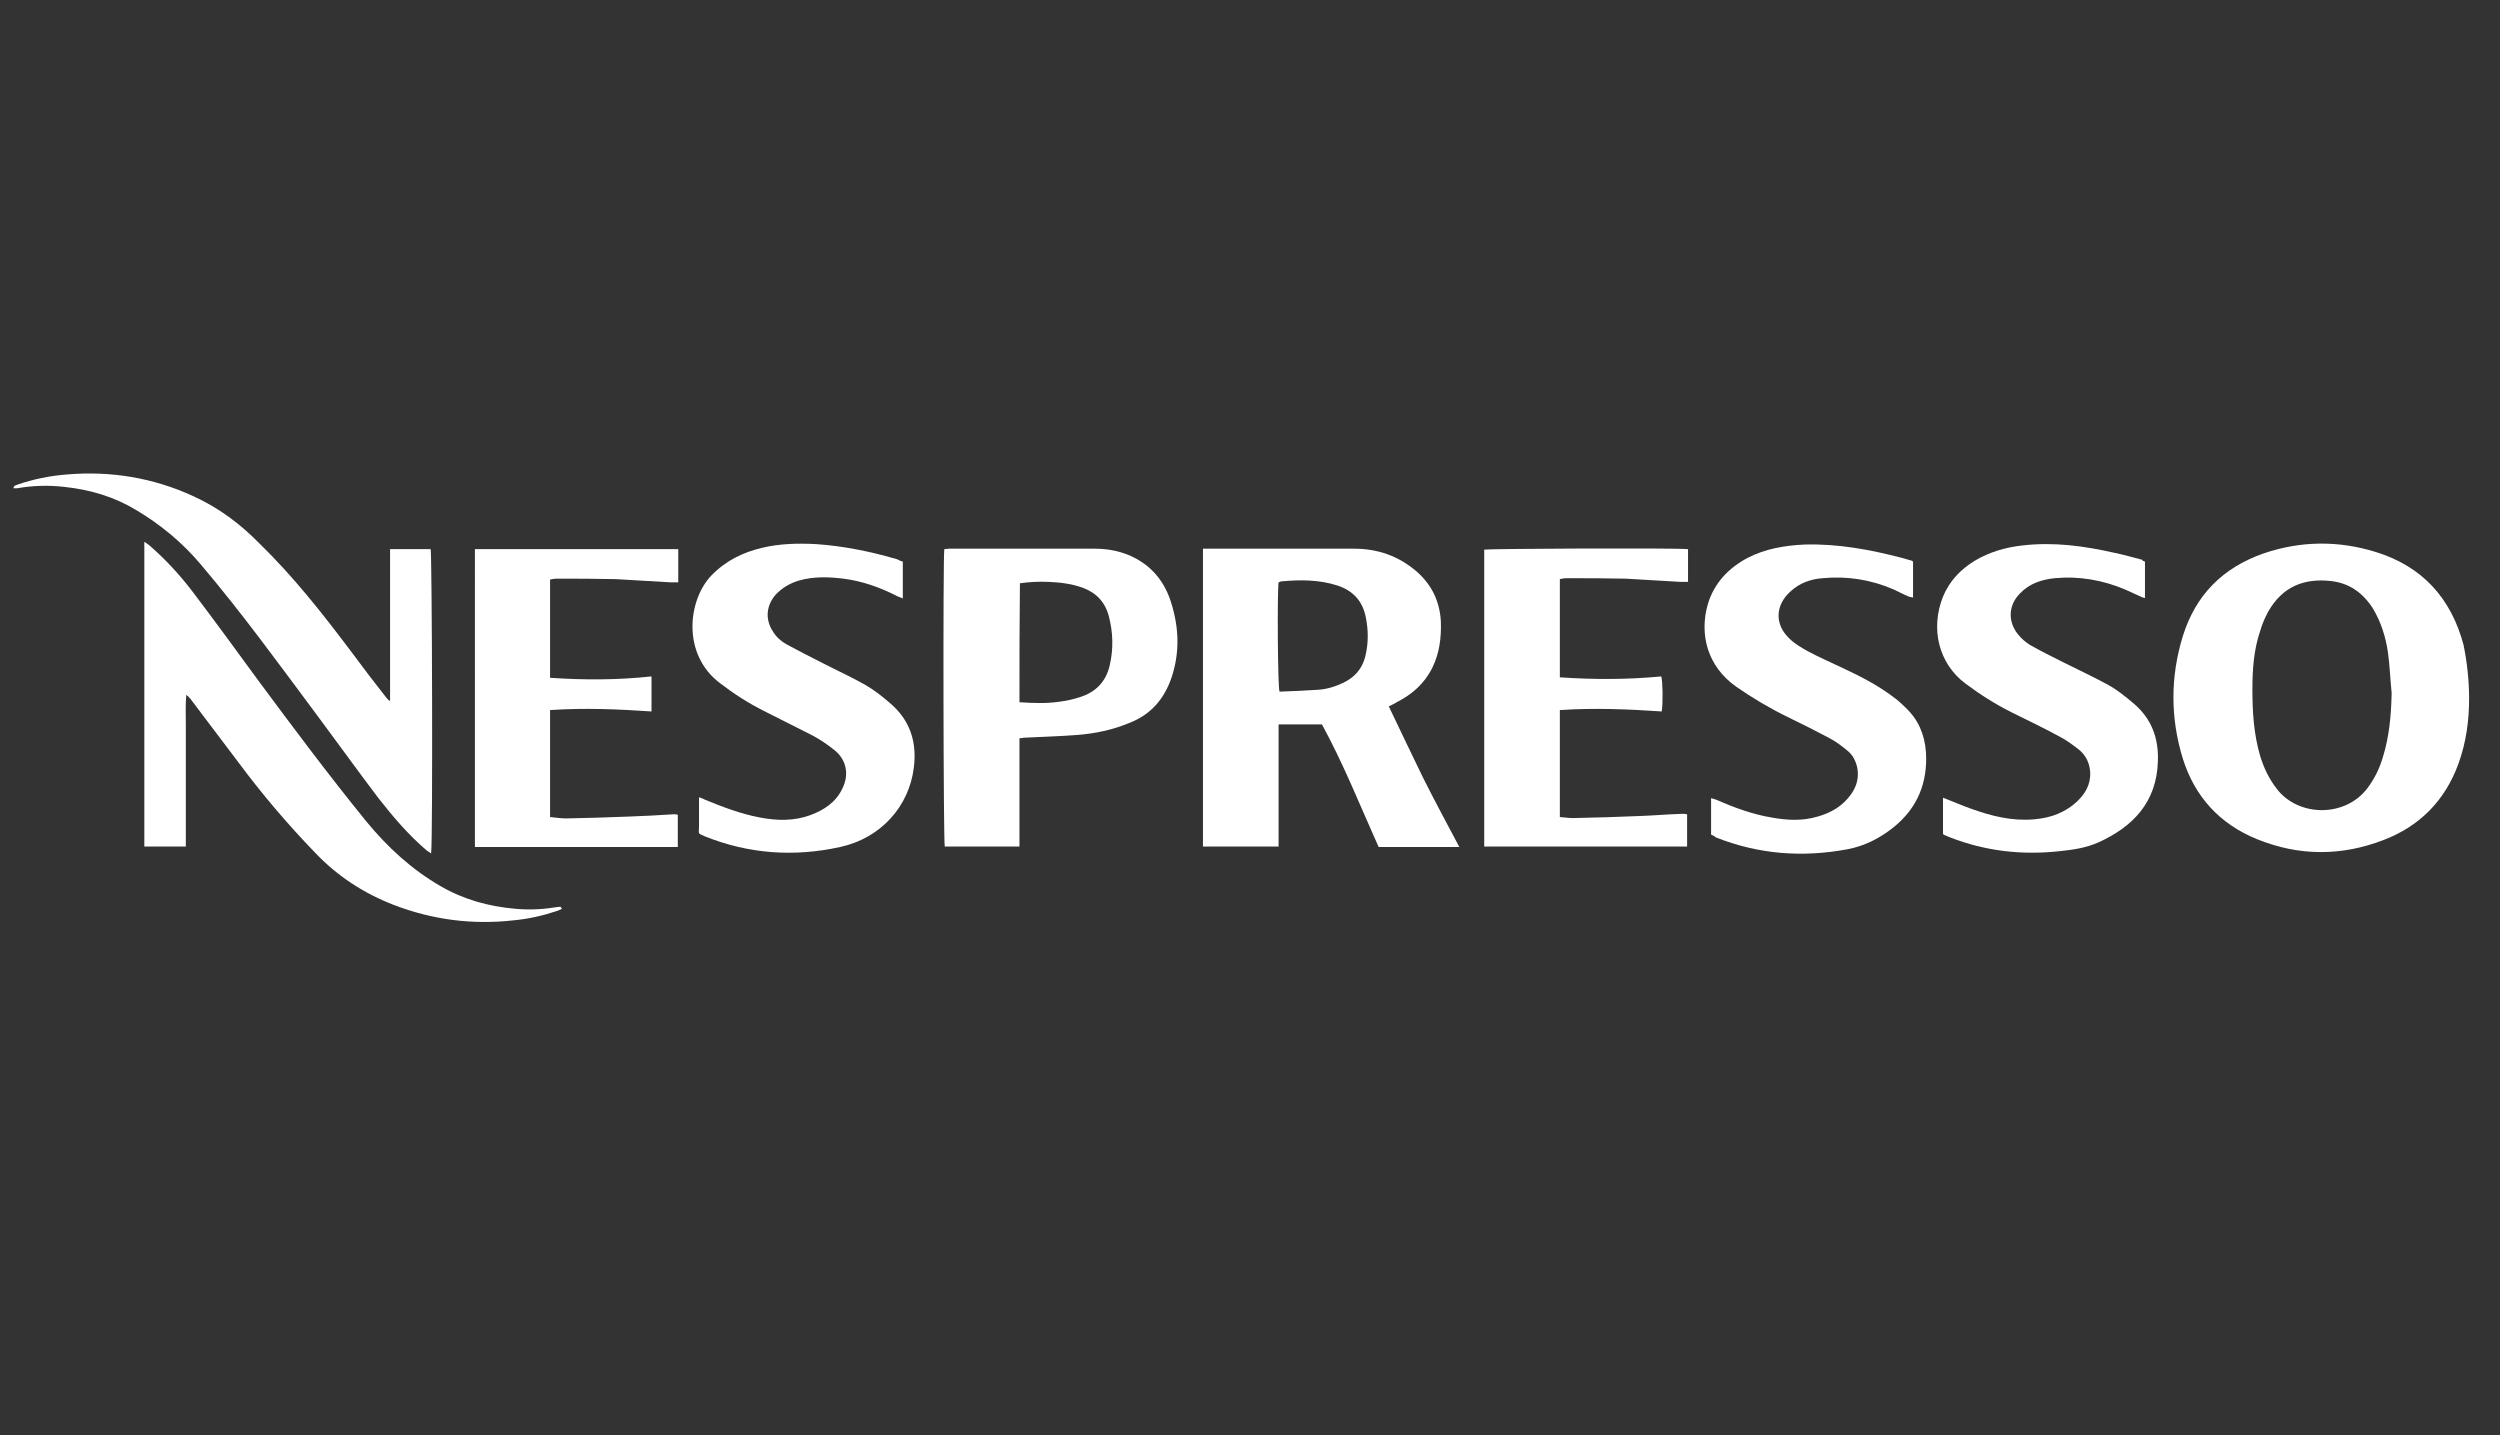
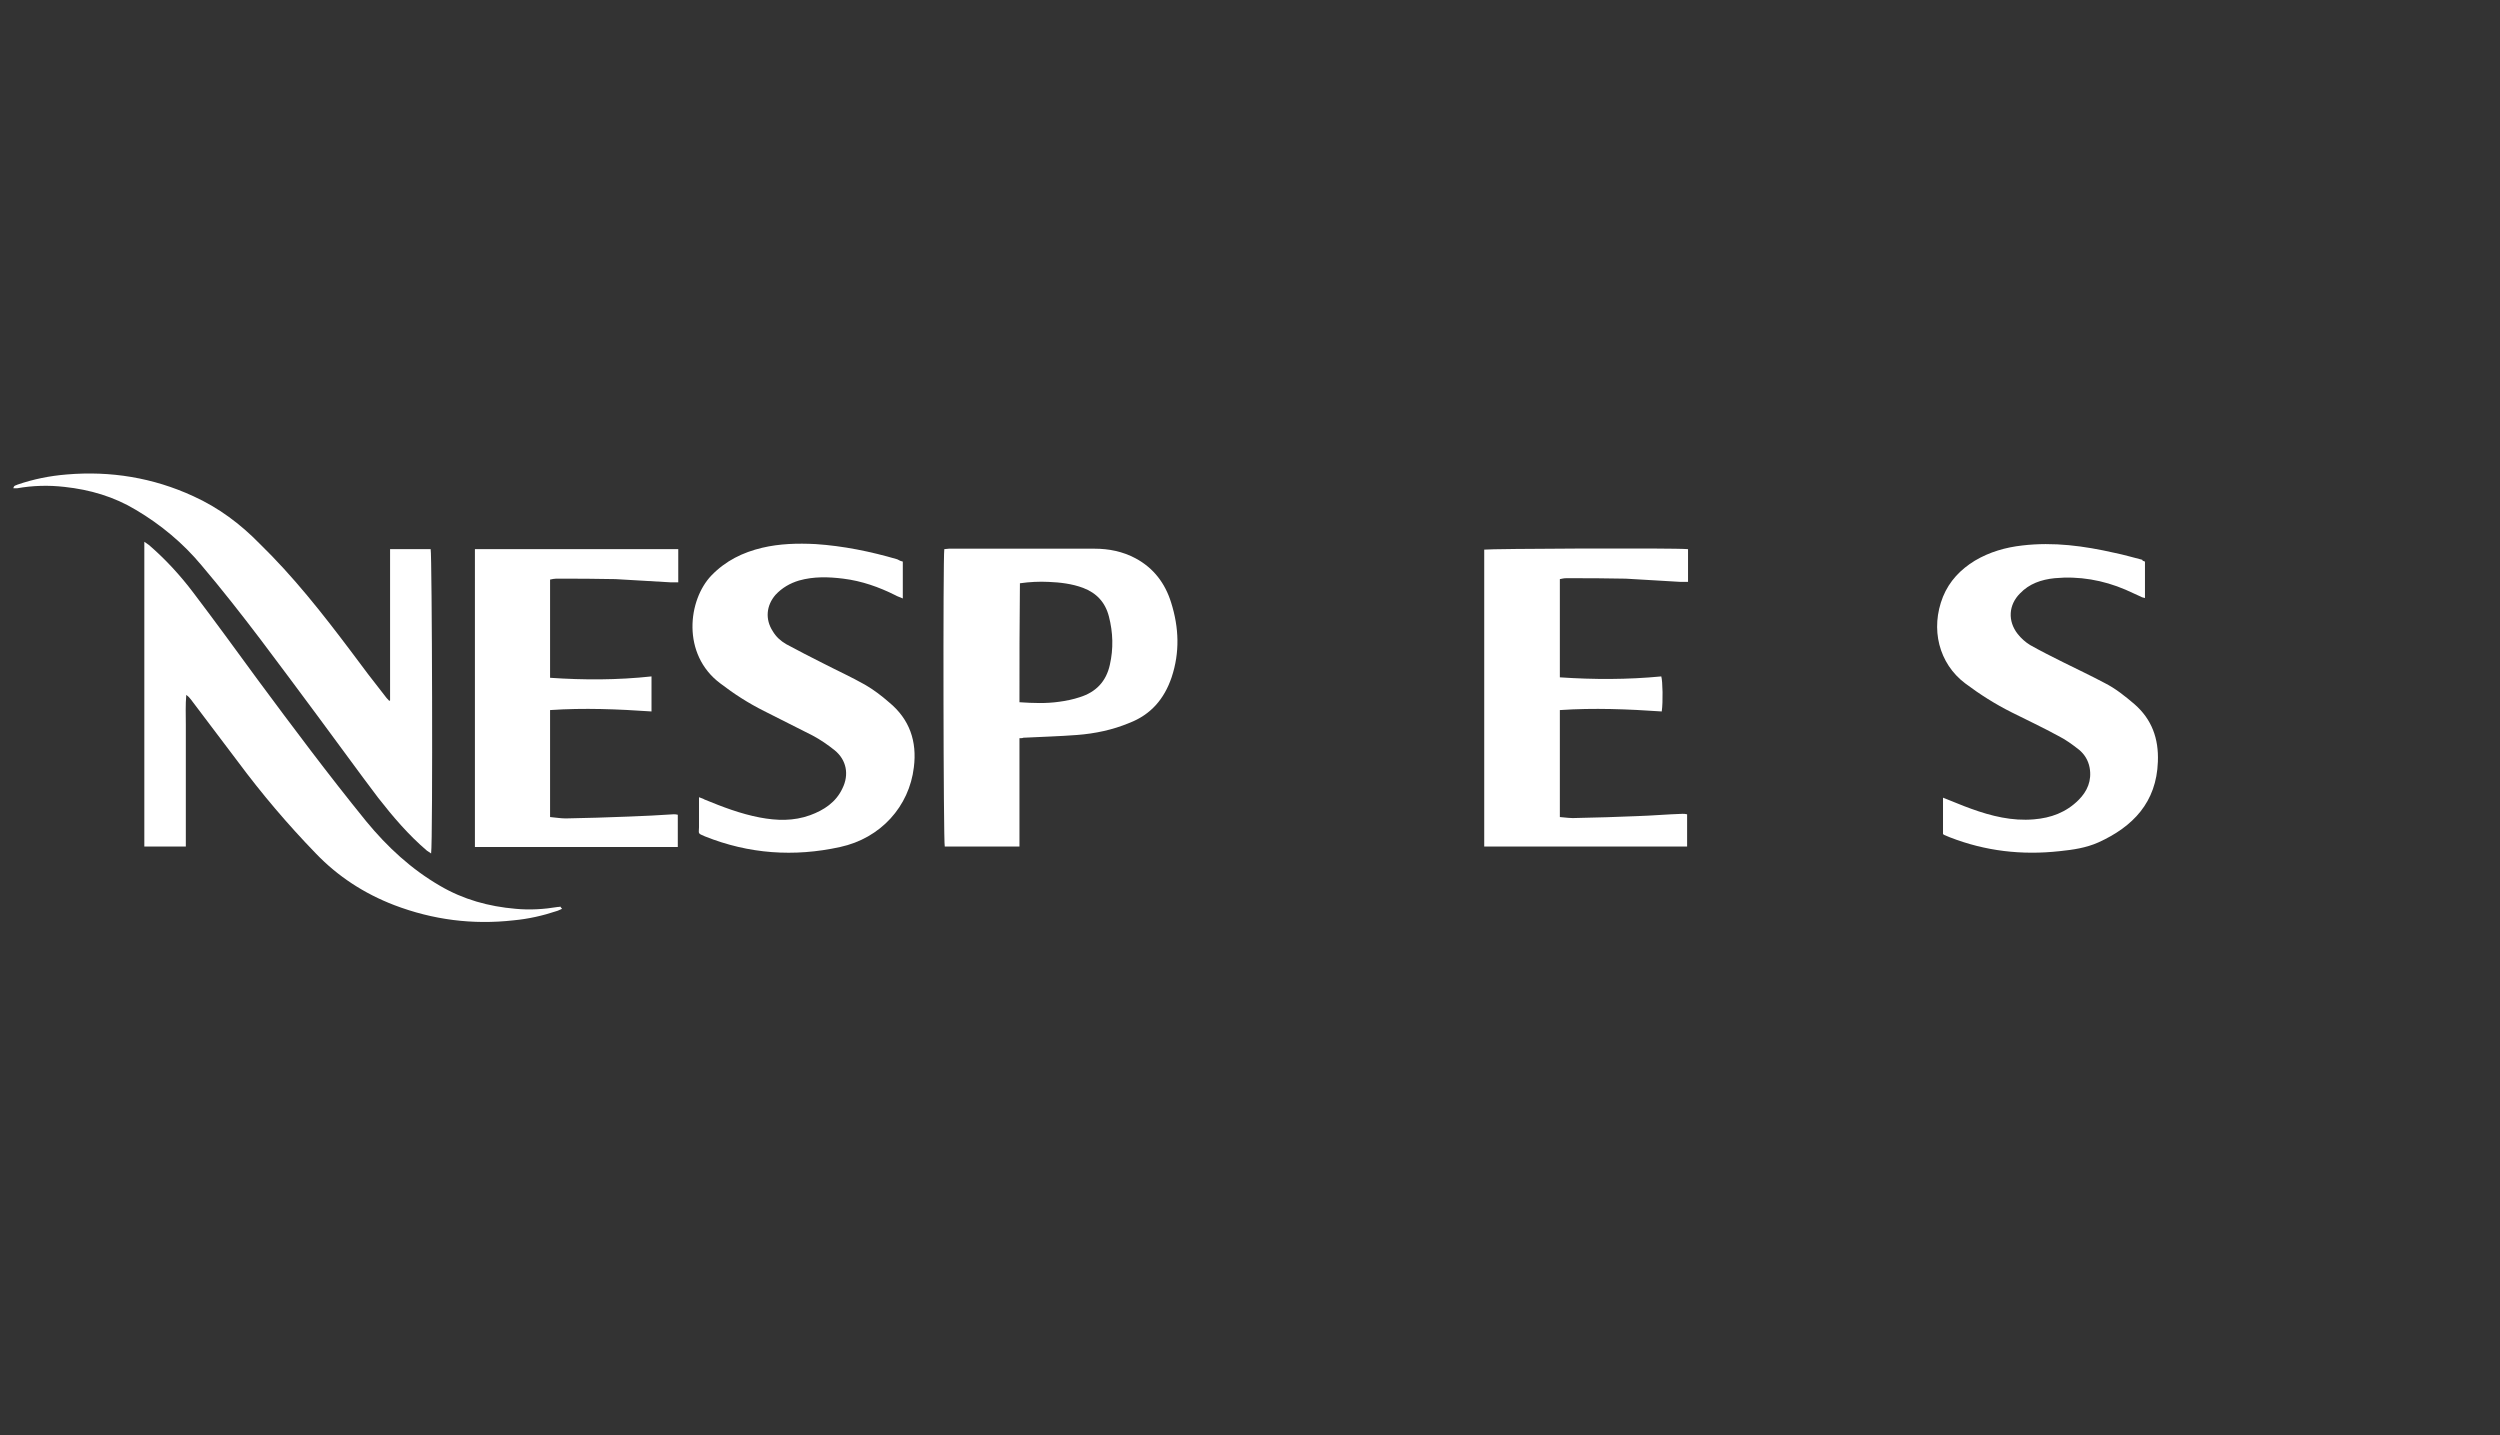
<svg xmlns="http://www.w3.org/2000/svg" version="1.1" id="katman_1" x="0px" y="0px" viewBox="0 0 542.2 311.3" style="enable-background:new 0 0 542.2 311.3;" xml:space="preserve">
  <rect x="0" y="0" width="542.2" height="311.3" fill="#333333" stroke="none" />
  <style type="text/css">
	.st0{fill:#FFFFFF;}
</style>
  <g>
-     <path class="st0" d="M301.2,153.2c2.5,5.2,4.9,10.3,7.4,15.4c2.5,5,5.2,10,7.9,15.1c-5.9,0-11.7,0-17.5,0c-4-8.9-7.6-18-12.3-26.6   c-3.2,0-6.2,0-9.4,0c0,8.9,0,17.7,0,26.5c-5.5,0-10.9,0-16.4,0c0-21.5,0-43,0-64.6c0.5,0,0.9,0,1.3,0c10.5,0,21,0,31.5,0   c5.1,0,9.7,1.6,13.6,5c3.3,2.9,5,6.6,5.2,10.9c0.1,3.4-0.3,6.7-1.8,9.8c-1.7,3.5-4.4,5.9-7.8,7.6   C302.5,152.6,302,152.8,301.2,153.2z M277.3,126.3c-0.3,1.8-0.2,22.6,0.2,23.7c2.7-0.1,5.5-0.2,8.3-0.4c1.9-0.1,3.8-0.7,5.5-1.5   c2.5-1.2,4.1-3,4.8-5.7c0.7-2.9,0.7-5.7,0.1-8.6c-0.7-3.5-2.8-5.7-6.1-6.8c-4-1.3-8.2-1.3-12.3-0.9   C277.5,126.2,277.4,126.3,277.3,126.3z" />
-     <path class="st0" d="M535.5,151.5c0,4.6-0.6,9.4-2.3,14.1c-2.9,8-8.4,13.6-16.3,16.6c-9.1,3.5-18.3,3.5-27.4-0.2   c-8.1-3.3-13.5-9.2-16.1-17.5c-2.7-8.8-2.7-17.7,0-26.5c2.8-9,8.7-14.9,17.6-18c8-2.7,16.1-2.8,24.2-0.3   c10.1,3.1,16.4,10,19.1,20.2C535,143.3,535.5,147.4,535.5,151.5z M518.7,150.3c-0.3-2.9-0.4-5.9-0.8-8.8c-0.5-3.4-1.5-6.6-3.3-9.6   c-2.2-3.4-5.2-5.5-9.2-5.9c-5.7-0.6-10.4,1.2-13.5,6.7c-0.7,1.3-1.3,2.7-1.7,4.1c-1.4,4.1-1.7,8.4-1.7,12.7c0,4.9,0.3,9.8,1.7,14.5   c0.8,2.6,1.9,4.9,3.6,7.1c4.7,6.1,14.8,6.2,19.6-0.1c1.6-2.1,2.7-4.4,3.4-6.8C518.2,159.7,518.6,155.1,518.7,150.3z" />
    <path class="st0" d="M221.1,160.1c0,7.9,0,15.7,0,23.5c-5.5,0-10.8,0-16.2,0c-0.3-1-0.4-62.5-0.1-64.5c0.3,0,0.7-0.1,1-0.1   c10.5,0,21.1,0,31.6,0c3.1,0,6.1,0.6,8.9,2.1c3.9,2.1,6.4,5.4,7.7,9.6c1.7,5.4,1.9,10.8,0.1,16.2c-1.6,4.7-4.5,8.1-9.2,9.9   c-3.6,1.5-7.4,2.3-11.3,2.6c-3.9,0.3-7.8,0.4-11.7,0.6C221.8,160.1,221.5,160.1,221.1,160.1z M221.1,152.3c3,0.2,5.8,0.3,8.6-0.1   c1.5-0.2,3-0.5,4.5-1c3.5-1.1,5.7-3.4,6.5-7c0.8-3.5,0.7-7-0.2-10.5c-0.8-3.1-2.7-5.1-5.6-6.2c-2.4-0.9-5-1.2-7.5-1.3   c-2-0.1-4.1,0-6.2,0.3C221.1,135,221.1,143.6,221.1,152.3z" />
    <path class="st0" d="M121.9,197.1c-0.5,0.2-0.8,0.4-1.2,0.5c-3,1-6.1,1.7-9.3,2c-8.9,1-17.5-0.1-25.9-3.3   c-6.5-2.5-12.2-6.2-17-11.2c-6.1-6.3-11.7-12.9-16.9-19.9c-3.4-4.5-6.8-9-10.2-13.5c-0.3-0.4-0.6-0.7-1-1c-0.2,2.2-0.1,4.4-0.1,6.5   c0,2.2,0,4.4,0,6.6c0,2.2,0,4.4,0,6.6c0,2.2,0,4.4,0,6.6c0,2.2,0,4.4,0,6.6c-3.1,0-6,0-9,0c0-22,0-43.9,0-66.1   c0.4,0.3,0.7,0.5,1,0.7c3.6,3.1,6.8,6.6,9.6,10.3c4.7,6.2,9.3,12.5,13.9,18.8c7.7,10.4,15.4,20.7,23.6,30.8c4.6,5.6,9.8,10.4,16,14   c5.1,3,10.6,4.5,16.4,5c3.1,0.3,6.2,0.1,9.2-0.4c0.2,0,0.4,0,0.5-0.1C121.6,196.7,121.6,196.8,121.9,197.1z" />
    <path class="st0" d="M84.6,151.9c0-10.9,0-21.8,0-32.8c3,0,5.9,0,8.8,0c0.3,1,0.5,62.9,0.1,66c-0.3-0.2-0.6-0.4-0.9-0.6   c-4-3.4-7.4-7.4-10.6-11.5c-4.4-5.8-8.7-11.8-13.1-17.7c-8.2-11-16.3-22.2-25.2-32.7c-4-4.8-8.8-8.8-14.2-12   c-4.8-2.9-10-4.4-15.5-5c-3.5-0.4-6.9-0.3-10.3,0.3c-0.2,0-0.5,0-0.8,0c0.1-0.7,0.6-0.6,0.9-0.8c3.5-1.2,7-1.9,10.7-2.2   c9.5-0.8,18.7,0.7,27.4,4.7c5.5,2.5,10.2,6,14.4,10.3C63.6,125,69.9,133,76,141.1c2.5,3.4,5.1,6.8,7.7,10.1   c0.2,0.3,0.5,0.5,0.7,0.8C84.5,152,84.5,151.9,84.6,151.9z" />
    <path class="st0" d="M465.2,121.8c0,2.6,0,5.2,0,7.9c-0.3-0.1-0.6-0.1-0.9-0.3c-1.1-0.5-2.2-1-3.3-1.5c-4.9-2.1-10.1-3-15.4-2.5   c-2.9,0.3-5.5,1.2-7.5,3.3c-2.5,2.5-2.7,6-0.5,8.8c0.7,0.9,1.7,1.8,2.7,2.4c2.3,1.3,4.7,2.5,7.1,3.7c3,1.5,6,2.9,9,4.5   c2.4,1.2,4.5,2.9,6.5,4.6c3.8,3.3,5.3,7.5,5.1,12.5c-0.3,8.8-5.4,14.1-12.9,17.5c-2.7,1.2-5.5,1.6-8.4,1.9c-8.2,0.9-16.1,0-23.8-3   c-0.4-0.2-0.8-0.3-1.2-0.5c-0.1-0.1-0.2-0.1-0.3-0.2c0-2.6,0-5.2,0-7.9c2.1,0.8,4.1,1.7,6.1,2.4c4.4,1.6,8.9,2.7,13.6,2.3   c3.7-0.3,7-1.5,9.7-4.2c1.9-1.9,2.9-4.2,2.4-7c-0.3-1.6-1.1-2.9-2.3-3.9c-1.4-1.1-2.9-2.2-4.5-3c-3.3-1.8-6.7-3.4-10.1-5.1   c-3.6-1.8-6.9-3.9-10.1-6.3c-5.7-4.3-7.6-11.8-4.8-18.8c1.4-3.4,3.8-5.9,6.9-7.8c3.2-1.9,6.7-2.9,10.3-3.3c6.8-0.8,13.4,0.1,20,1.6   c2,0.4,4,1,6,1.5C464.6,121.6,464.9,121.7,465.2,121.8z" />
    <path class="st0" d="M195.8,121.8c0,2.7,0,5.2,0,8c-0.6-0.3-1.1-0.4-1.6-0.7c-3.6-1.8-7.3-3.1-11.3-3.6c-3.2-0.4-6.4-0.5-9.6,0.4   c-2,0.6-3.7,1.6-5.1,3.1c-2,2.3-2.3,5.3-0.6,7.9c0.7,1.2,1.7,2.1,2.9,2.8c2.6,1.4,5.3,2.8,7.9,4.1c3.1,1.6,6.2,3,9.2,4.7   c1.9,1.1,3.6,2.4,5.2,3.8c4.5,3.7,6.1,8.5,5.4,14.1c-1,8.5-7.2,15.4-16,17.3c-10,2.2-19.8,1.5-29.3-2.3c-1.7-0.7-1.3-0.6-1.3-2   c0-2.1,0-4.2,0-6.5c0.5,0.2,0.9,0.3,1.2,0.5c3.9,1.6,7.8,3.1,12,3.9c3.7,0.7,7.3,0.8,10.9-0.5c3-1.1,5.6-2.8,7-5.8   c1.5-3,0.9-6.2-1.7-8.3c-1.5-1.2-3.1-2.3-4.8-3.2c-3.5-1.8-7-3.5-10.5-5.3c-3.4-1.7-6.5-3.7-9.5-6c-8.4-6.3-7-18.1-1.9-23.4   c3.1-3.2,6.8-5,11-6c3.8-0.9,7.7-1,11.6-0.8c6,0.4,11.9,1.6,17.7,3.3C195.1,121.6,195.4,121.7,195.8,121.8z" />
-     <path class="st0" d="M371.1,181c0-2.6,0-5.2,0-7.9c0.4,0.1,0.7,0.2,1,0.3c3.9,1.7,7.9,3.2,12.1,3.9c3.3,0.6,6.7,0.8,10-0.2   c2.9-0.8,5.5-2.3,7.3-4.9c1.2-1.7,1.7-3.6,1.3-5.7c-0.3-1.4-0.9-2.6-1.9-3.5c-1.3-1.1-2.6-2.1-4.1-2.9c-3-1.6-6-3.1-9.1-4.6   c-3.9-1.9-7.6-4.1-11.2-6.6c-6.2-4.4-8-11.3-6.1-17.9c1.4-4.6,4.5-7.8,8.6-10c3.9-2,8.1-2.7,12.4-2.9c7.2-0.2,14.2,1.1,21.1,2.9   c0.7,0.2,1.4,0.4,2.1,0.6c0.1,0,0.1,0.1,0.3,0.2c0,2.5,0,5.1,0,7.8c-0.3-0.1-0.6-0.1-0.9-0.2c-1.2-0.5-2.3-1.1-3.4-1.6   c-4.9-2.1-10-2.9-15.3-2.4c-2.6,0.2-4.9,1-6.9,2.8c-3.4,3-3.6,7.2-0.3,10.3c1.1,1.1,2.5,1.9,3.9,2.7c2.6,1.4,5.4,2.6,8.1,3.9   c3.6,1.7,7.1,3.5,10.3,5.9c1,0.7,1.9,1.5,2.8,2.4c2.8,2.6,4.2,5.8,4.5,9.7c0.4,6.6-1.8,12.1-7,16.3c-3,2.4-6.3,4.1-10.1,4.8   c-9.7,1.8-19.2,1.1-28.5-2.6C371.8,181.3,371.5,181.2,371.1,181z" />
    <path class="st0" d="M103,119.1c14.7,0,29.4,0,44.1,0c0,1.2,0,2.3,0,3.5c0,1.2,0,2.3,0,3.7c-0.6,0-1.1,0-1.6,0c-4-0.2-8-0.5-12-0.7   c-4.3-0.1-8.6-0.1-12.9-0.1c-0.4,0-0.8,0.1-1.3,0.2c0,7.1,0,14.1,0,21.3c7.3,0.5,14.6,0.5,22-0.3c0,2.5,0,5,0,7.6   c-7.3-0.5-14.6-0.8-22-0.3c0,7.7,0,15.4,0,23.2c1.2,0.1,2.3,0.3,3.4,0.3c4.5-0.1,9.1-0.2,13.6-0.4c3.3-0.1,6.5-0.3,9.8-0.5   c0.3,0,0.5,0,0.9,0.1c0,2.4,0,4.7,0,7c-14.7,0-29.3,0-44,0C103,162.1,103,140.7,103,119.1z" />
    <path class="st0" d="M366.1,119.1c0,2.4,0,4.7,0,7.1c-0.6,0-1.1,0-1.6,0c-4-0.2-7.9-0.5-11.9-0.7c-4.3-0.1-8.6-0.1-12.9-0.1   c-0.5,0-0.9,0.1-1.4,0.2c0,7.1,0,14.1,0,21.3c7.4,0.5,14.7,0.5,22-0.2c0.3,1,0.4,5.5,0.1,7.6c-7.3-0.5-14.7-0.8-22.1-0.3   c0,7.7,0,15.3,0,23.2c1.2,0.1,2.5,0.3,3.7,0.2c4.3-0.1,8.7-0.2,13-0.4c3.3-0.1,6.6-0.4,9.9-0.5c0.3,0,0.6,0,1,0.1c0,2.4,0,4.7,0,7   c-14.7,0-29.3,0-44,0c0-21.5,0-43,0-64.4C323.1,119,362.8,118.8,366.1,119.1z" />
  </g>
</svg>